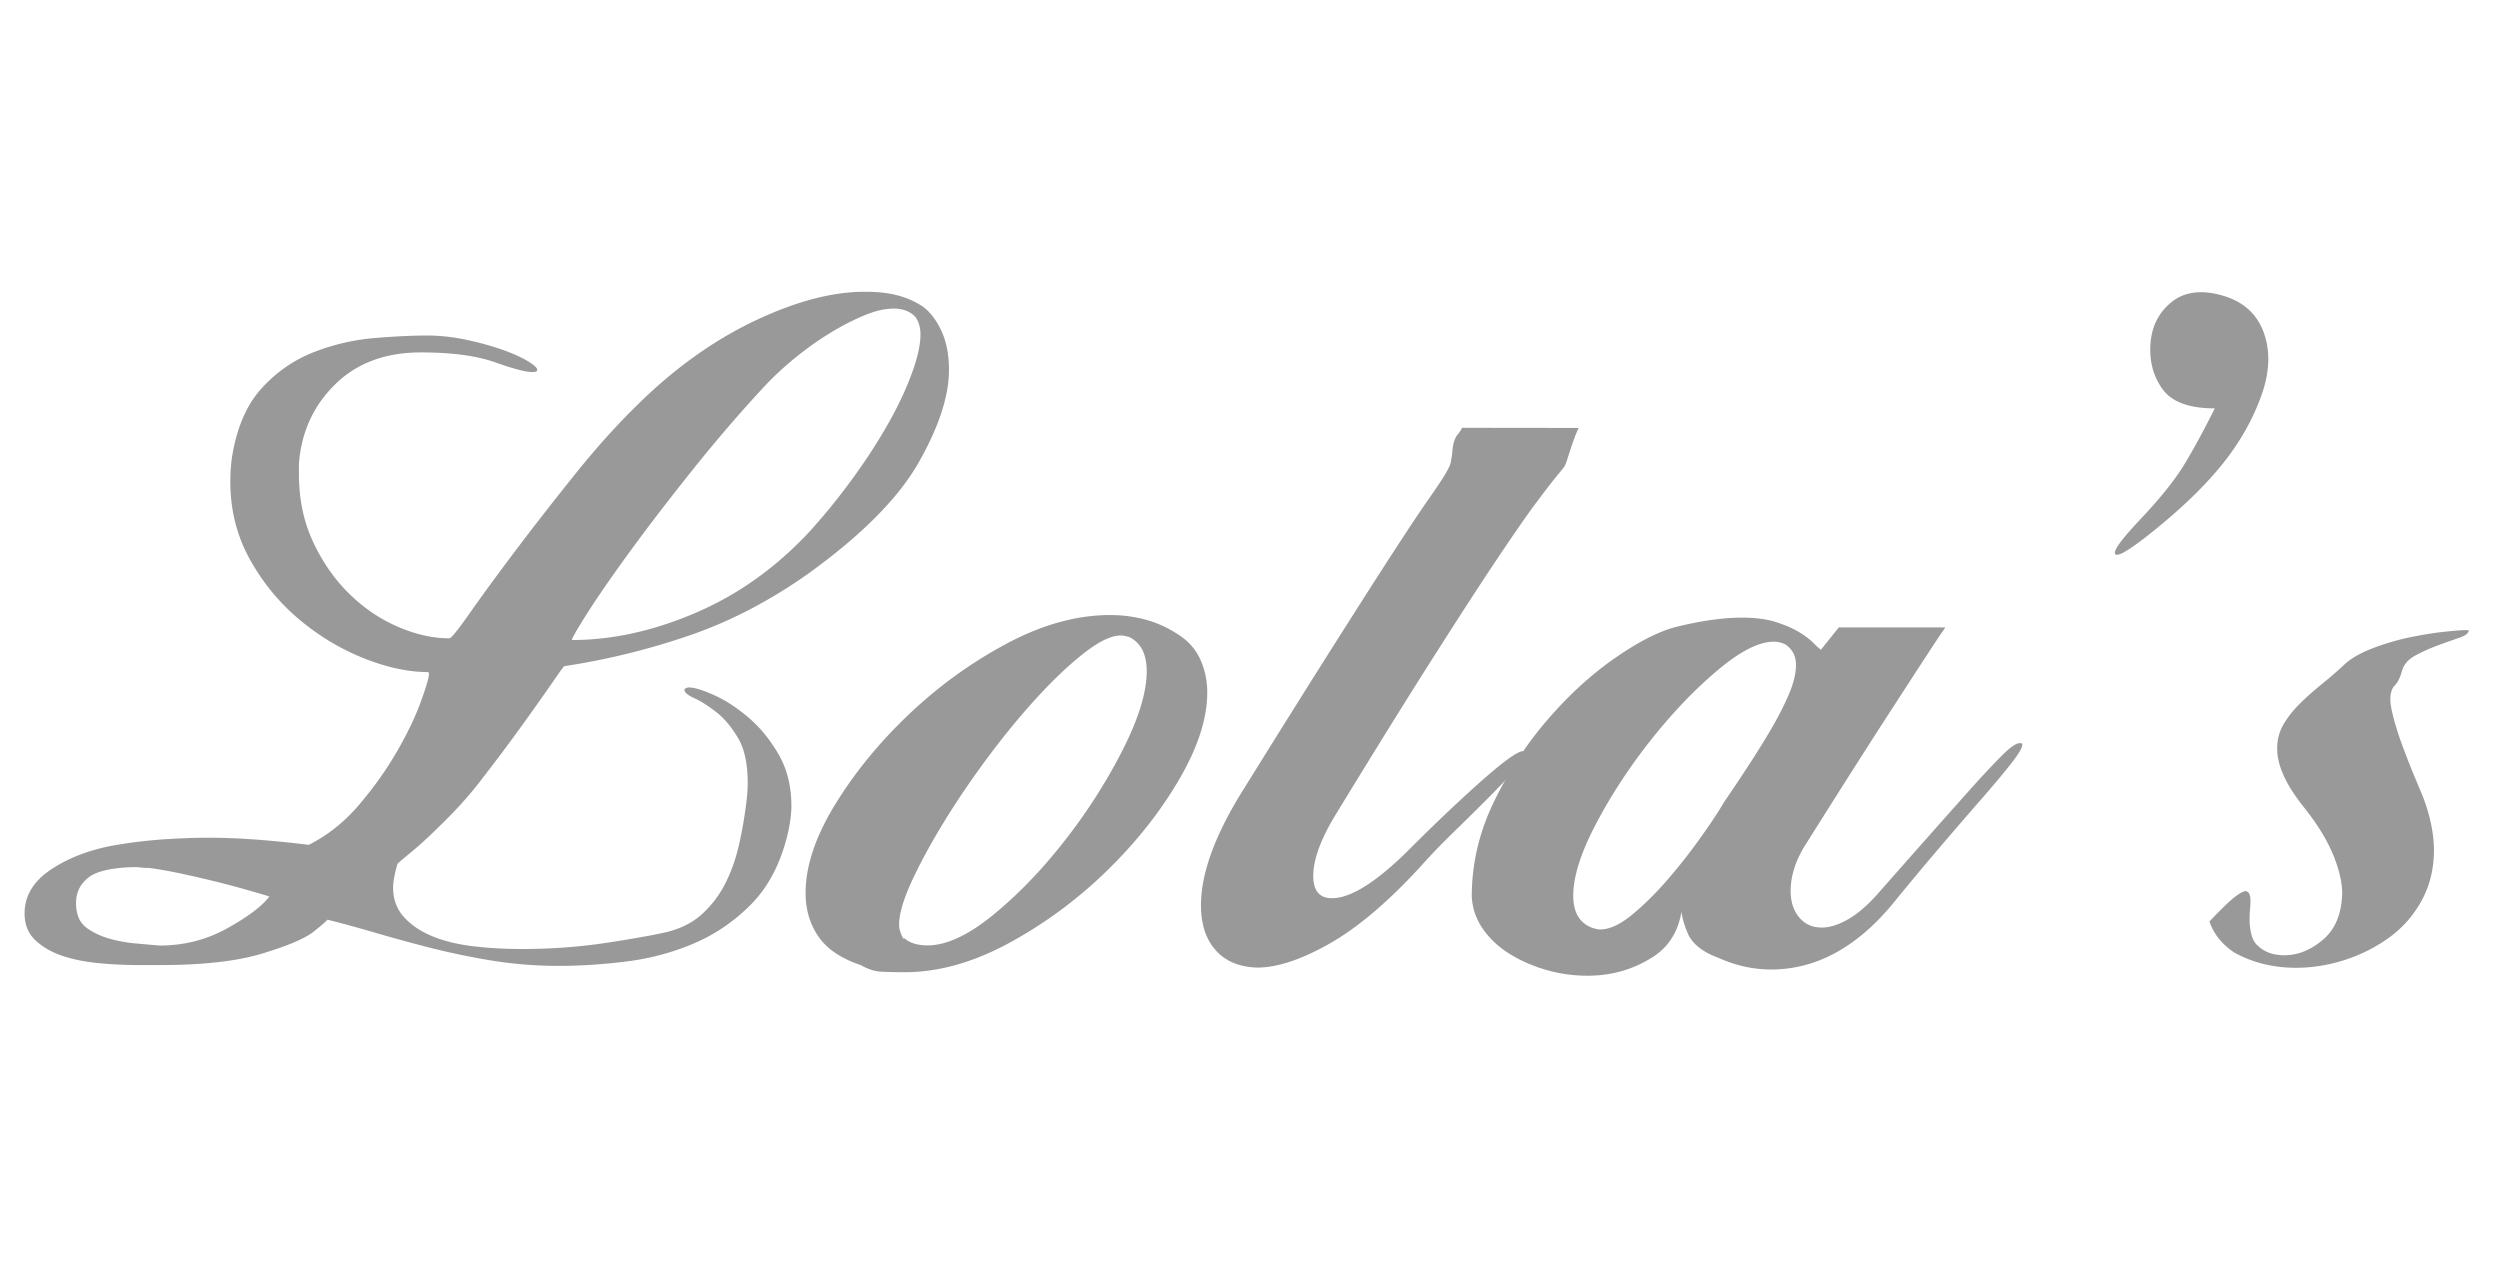
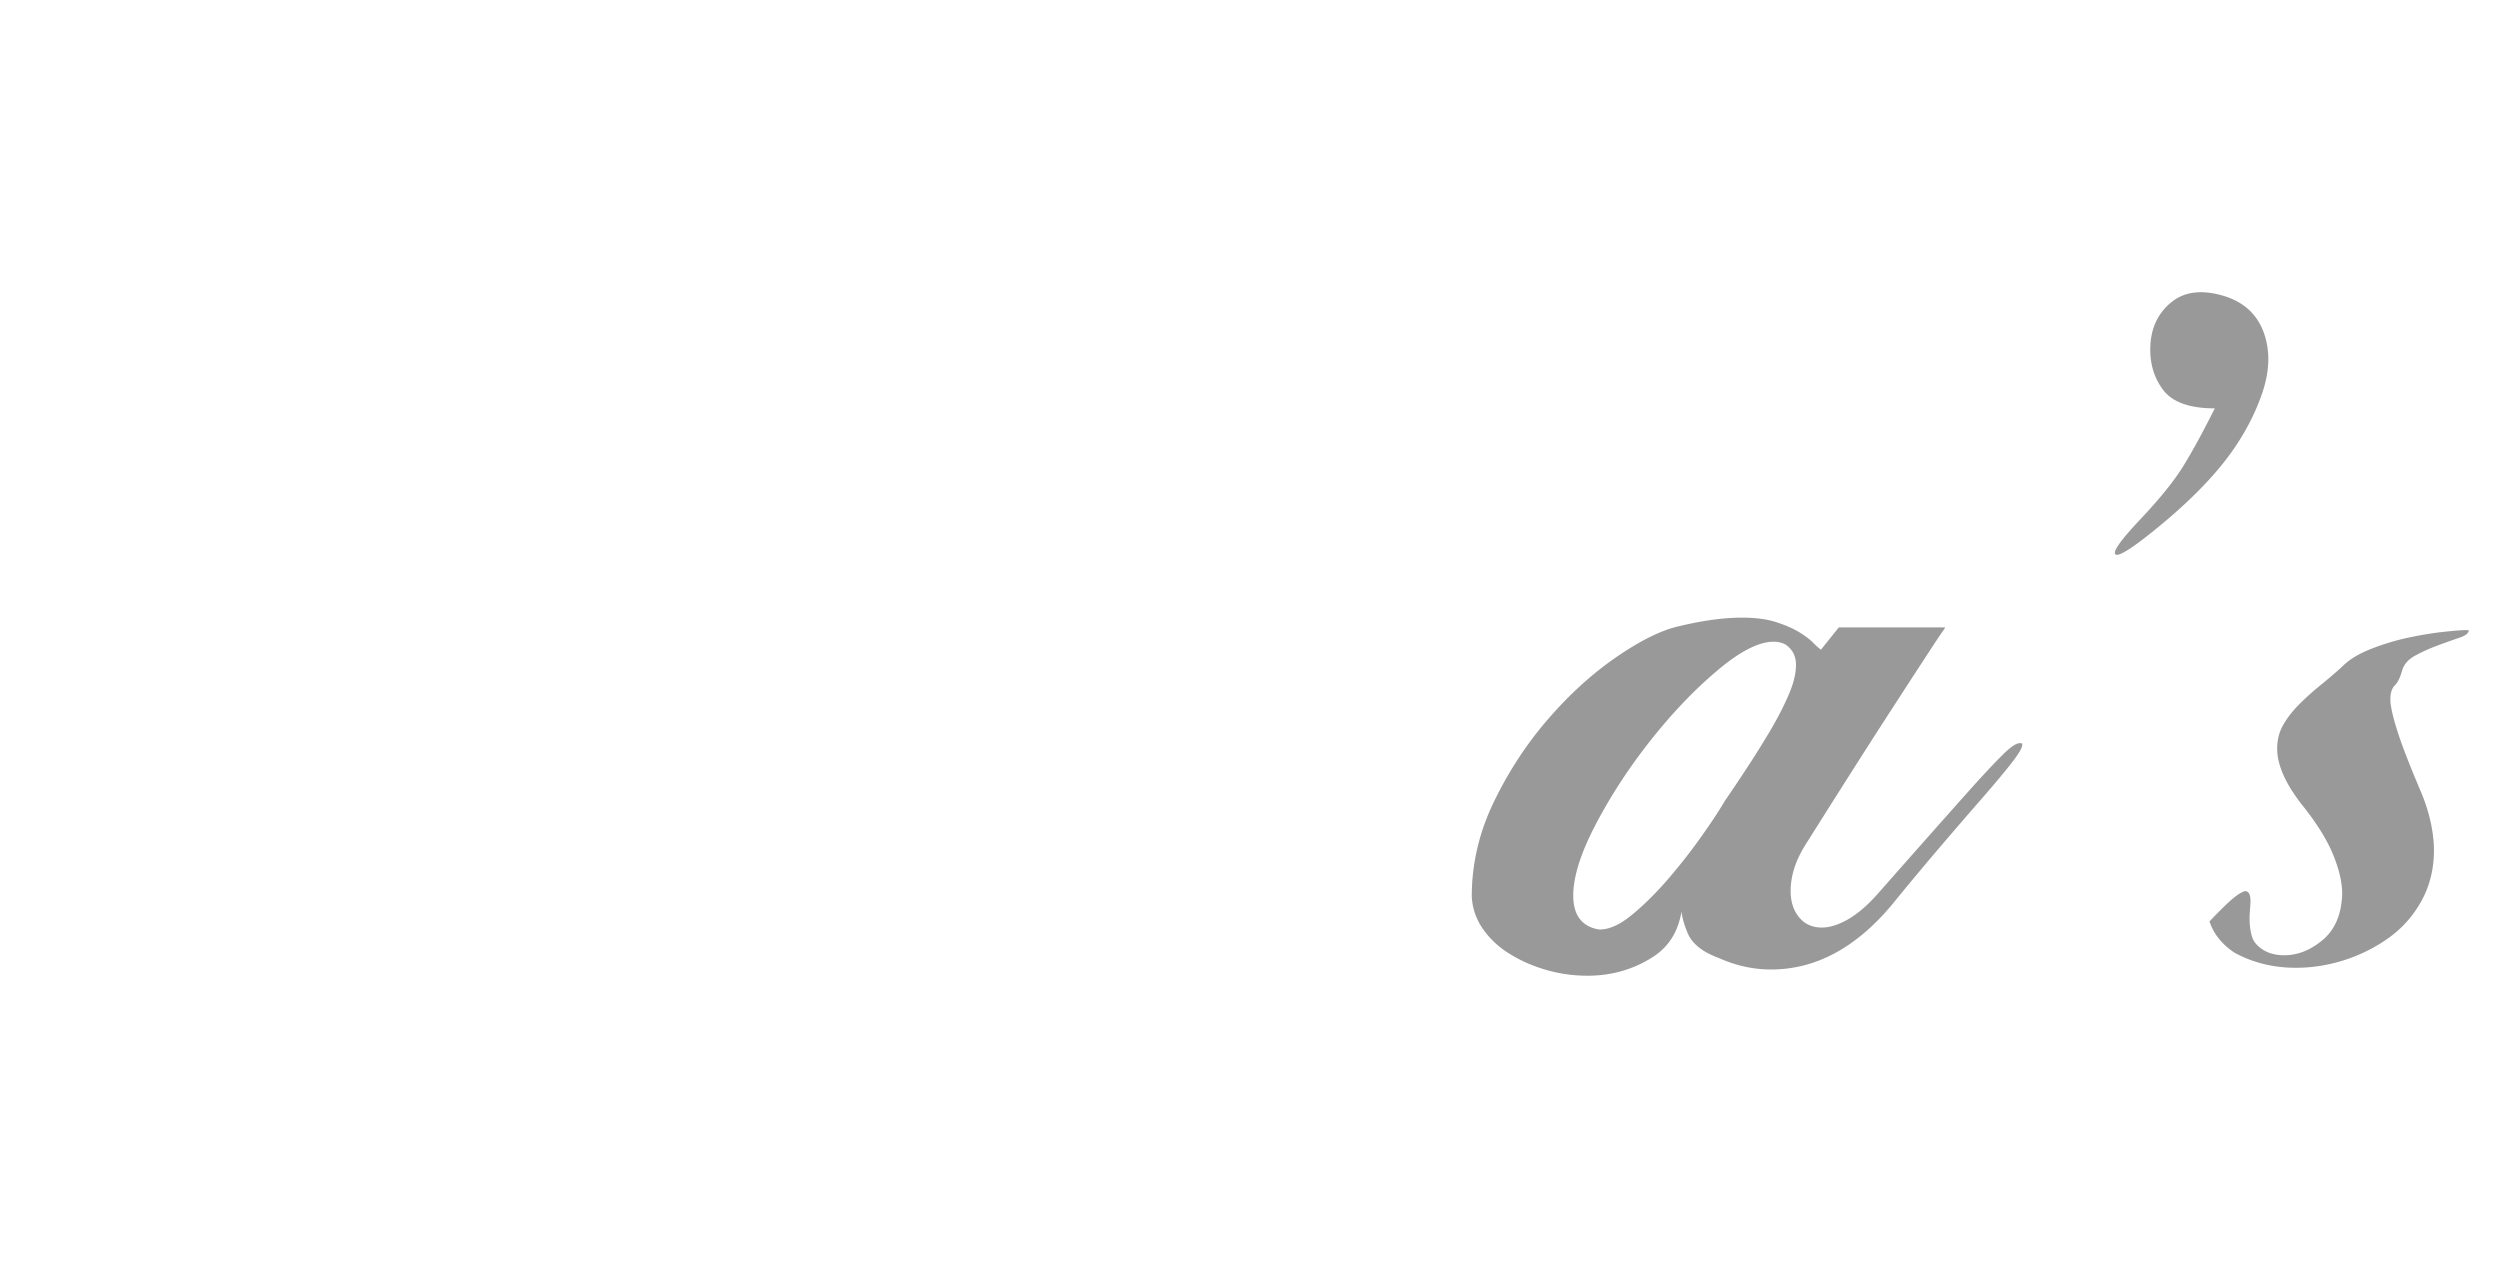
<svg xmlns="http://www.w3.org/2000/svg" class="brxe-svg" id="brxe-lwvedg" version="1.1" x="0" y="0" viewBox="0 0 529.92 270" style="enable-background:new 0 0 529.92 270" xml:space="preserve" width="529.92" height="270">
  <style>.st0{display:none}.st1{display:inline}.st2,.st3{fill:#999}.st3{display:inline}</style>
-   <path class="st2" d="M201.15 78.42c0 5.53-2.14 12.07-6.42 19.61-4.28 7.54-12.08 15.39-23.41 23.57-8.18 5.78-16.59 10.15-25.2 13.1a151.82 151.82 0 0 1-26.53 6.51c-.25.25-1.07 1.38-2.45 3.4-1.39 2.01-3.43 4.9-6.14 8.67-2.71 3.77-5.57 7.61-8.59 11.5-2.27 3.02-4.88 6.01-7.84 8.96-2.96 2.96-5.35 5.19-7.18 6.69-1.83 1.51-2.87 2.4-3.12 2.64-.63 2.14-.94 3.83-.94 5.09 0 2.51.79 4.62 2.37 6.31 1.57 1.7 3.61 3.05 6.13 4.06 2.52 1.01 5.42 1.7 8.69 2.07 3.27.38 6.67.56 10.19.56 6.17 0 12.11-.44 17.84-1.31 5.73-.88 9.98-1.64 12.74-2.27 3.03-.75 5.51-2.01 7.46-3.77 1.95-1.76 3.56-3.83 4.82-6.22 1.25-2.39 2.23-5.02 2.93-7.92.69-2.89 1.22-5.85 1.61-8.86.12-.88.22-1.73.28-2.54.07-.82.1-1.61.1-2.37 0-4.02-.69-7.19-2.08-9.52-1.38-2.32-2.93-4.15-4.62-5.47-1.7-1.31-3.24-2.29-4.62-2.92s-2.07-1.19-2.07-1.7v-.19c.25-.25.57-.38.94-.38 1.13 0 2.89.54 5.29 1.61 2.39 1.07 4.82 2.64 7.27 4.72 2.46 2.07 4.59 4.68 6.42 7.82 1.82 3.15 2.73 6.79 2.73 10.94 0 1.88-.31 4.08-.94 6.6-1.51 5.91-4.03 10.65-7.55 14.23-3.53 3.58-7.55 6.35-12.08 8.3-4.53 1.94-9.31 3.23-14.35 3.86-5.03.63-9.82.94-14.34.94-4.91 0-9.66-.38-14.26-1.13a157 157 0 0 1-13.12-2.73 364.17 364.17 0 0 1-11.71-3.21c-3.65-1.07-6.98-1.98-10-2.73-.13.25-1.11 1.1-2.93 2.55-1.83 1.44-5.45 2.98-10.85 4.62-5.42 1.64-12.59 2.45-21.53 2.45h-4.91c-2.52 0-5.19-.12-8.02-.38-2.83-.25-5.42-.75-7.74-1.51-2.33-.75-4.28-1.85-5.85-3.3-1.57-1.44-2.36-3.36-2.36-5.75 0-3.65 1.8-6.71 5.38-9.16 3.59-2.46 7.96-4.19 13.12-5.19 3.53-.63 7.02-1.07 10.48-1.32 3.46-.25 6.83-.38 10.1-.38 5.92 0 12.97.5 21.15 1.51 4.03-2.01 7.61-4.88 10.76-8.59 3.14-3.71 5.82-7.49 8.02-11.33 2.2-3.83 3.87-7.33 5-10.47 1.14-3.15 1.71-5.1 1.71-5.85 0-.12-.07-.25-.19-.38-4.16 0-8.69-.97-13.6-2.92-4.9-1.95-9.47-4.69-13.68-8.21-4.22-3.53-7.71-7.77-10.48-12.74-2.77-4.97-4.16-10.48-4.16-16.52 0-.88.03-1.76.09-2.64.06-.88.16-1.76.28-2.64 1.01-6.16 3.09-10.98 6.23-14.44 3.15-3.46 6.8-6.01 10.95-7.65 4.15-1.63 8.4-2.64 12.74-3.02 4.34-.38 8.14-.56 11.42-.56 2.77 0 5.6.31 8.5.94 2.9.63 5.48 1.36 7.74 2.17 2.27.82 4.09 1.67 5.48 2.55 1.38.88 1.88 1.51 1.51 1.89-.12.13-.44.19-.94.19-1.38 0-4.03-.69-7.93-2.08-3.9-1.38-9.13-2.08-15.67-2.08-7.55 0-13.62 2.27-18.21 6.8-4.6 4.53-7.14 10.13-7.65 16.8v2.08c0 5.42 1.01 10.26 3.03 14.53 2.01 4.29 4.56 7.94 7.64 10.95 3.08 3.02 6.51 5.35 10.29 6.98 3.78 1.64 7.43 2.46 10.95 2.46.38 0 1.82-1.8 4.34-5.39 2.52-3.59 5.69-7.93 9.53-13.03 3.84-5.09 8.05-10.5 12.65-16.23 4.59-5.73 9.09-10.73 13.5-15.01 7.8-7.67 16.11-13.59 24.92-17.75 8.81-4.15 16.68-6.16 23.6-6.04 4.53 0 8.3.94 11.32 2.83 1.64 1 3.06 2.7 4.25 5.09 1.17 2.37 1.77 5.26 1.77 8.65zM57.1 190.02c-3.77-1.14-7.01-2.04-9.72-2.74-2.71-.69-5.51-1.35-8.4-1.98-2.9-.63-5.35-1.07-7.36-1.32-.64 0-1.2-.03-1.71-.09-.5-.06-1.01-.09-1.51-.09-4.79.12-8.03.88-9.73 2.27-1.7 1.38-2.55 3.14-2.55 5.29 0 .88.07 1.51.19 1.88.25 1.51 1.01 2.71 2.27 3.59 1.26.88 2.73 1.57 4.43 2.08 1.71.5 3.53.85 5.48 1.04 1.95.18 3.74.35 5.39.47 5.15 0 9.94-1.22 14.34-3.68 4.42-2.47 7.37-4.7 8.88-6.72zM195.11 70.89c0-1.51-.38-2.77-1.13-3.78-1.13-1.13-2.64-1.7-4.53-1.7s-4.03.5-6.41 1.51c-2.4 1.01-4.82 2.27-7.27 3.78-2.45 1.51-4.88 3.24-7.27 5.19s-4.46 3.87-6.23 5.76c-5.17 5.54-10.27 11.46-15.3 17.75-5.04 6.3-9.51 12.11-13.41 17.46-3.9 5.35-6.99 9.82-9.26 13.41-2.26 3.59-3.27 5.39-3.02 5.39 8.43 0 17.08-1.89 25.96-5.67 8.88-3.77 16.84-9.37 23.88-16.8 3.03-3.27 5.98-6.86 8.87-10.76 2.9-3.9 5.48-7.8 7.74-11.7 2.27-3.9 4.06-7.61 5.38-11.14 1.34-3.54 2-6.43 2-8.7zM255.9 146.79c0 5.54-2.02 11.74-6.05 18.59-4.03 6.87-9.16 13.31-15.39 19.36-6.23 6.04-13.12 11.11-20.67 15.2-7.55 4.09-14.91 6.14-22.09 6.14-1.64 0-3.21-.04-4.72-.1-1.51-.06-3.02-.54-4.52-1.41-4.16-1.38-7.14-3.4-8.97-6.04-1.82-2.64-2.73-5.73-2.73-9.26 0-5.66 2.07-11.89 6.23-18.69 4.16-6.79 9.37-13.18 15.67-19.16 6.29-5.98 13.21-10.98 20.76-15.01 7.55-4.03 14.85-6.04 21.9-6.04 2.51 0 4.97.31 7.36.94s4.66 1.64 6.8 3.02c2.27 1.38 3.9 3.18 4.91 5.38 1.01 2.2 1.51 4.56 1.51 7.08zm-12.83-4.53c0-3.53-1.2-5.92-3.59-7.18-.76-.25-1.39-.38-1.89-.38-2.01 0-4.59 1.23-7.74 3.68-3.15 2.46-6.48 5.6-10 9.44-3.53 3.84-7.02 8.09-10.48 12.74-3.46 4.66-6.58 9.25-9.35 13.78-2.77 4.53-5.03 8.72-6.8 12.55-1.76 3.84-2.64 6.89-2.64 9.16 0 .63.16 1.32.48 2.07.31.76.53 1.01.66.76 1.13 1.01 2.77 1.51 4.91 1.51 4.03 0 8.71-2.2 14.07-6.61 5.35-4.4 10.41-9.69 15.2-15.86 4.79-6.17 8.84-12.56 12.18-19.17 3.31-6.58 4.99-12.08 4.99-16.49zM334.63 90.71c-.63 1.26-1.45 3.53-2.46 6.8-.25.75-.47 1.26-.66 1.51-.18.25-.72.91-1.61 1.98-.88 1.08-2.26 2.87-4.15 5.38-1.89 2.52-4.62 6.45-8.21 11.8-3.59 5.35-8.18 12.44-13.78 21.24-5.61 8.81-12.56 20.01-20.86 33.61-3.02 5.03-4.53 9.25-4.53 12.64 0 3.15 1.32 4.72 3.96 4.72 3.9 0 9.19-3.27 15.86-9.82 6.16-6.17 11.58-11.29 16.23-15.39 4.66-4.09 7.49-6.07 8.5-5.95h.19c.12.12.18.31.18.56-.12.76-.98 2.02-2.54 3.78-1.58 1.77-3.5 3.78-5.76 6.04-2.27 2.27-4.66 4.63-7.18 7.08-2.52 2.46-4.72 4.76-6.61 6.89-6.92 7.55-13.37 13.03-19.35 16.42-5.98 3.4-11.11 5.1-15.39 5.1-3.78-.13-6.71-1.35-8.78-3.69-2.07-2.32-3.11-5.5-3.11-9.53 0-6.54 2.77-14.34 8.3-23.41 8.05-12.96 14.7-23.57 19.92-31.81 5.22-8.24 9.46-14.88 12.74-19.92 3.26-5.03 5.72-8.71 7.36-11.05 1.64-2.33 2.77-4.03 3.4-5.09.63-1.07 1.01-1.82 1.14-2.27.12-.44.25-1.16.38-2.17.12-1.89.48-3.18 1.04-3.87.57-.69.91-1.23 1.04-1.61l24.74.03z" fill="#999999" />
  <path class="st2" d="M428.64 157.93c0 .63-.82 1.98-2.45 4.06-1.64 2.07-3.78 4.62-6.42 7.64-2.64 3.03-5.6 6.45-8.87 10.29-3.27 3.84-6.55 7.77-9.82 11.8-7.67 9.19-16.23 13.78-25.67 13.78-3.78 0-7.49-.82-11.14-2.46-3.4-1.25-5.57-2.99-6.51-5.19-.94-2.2-1.41-4.13-1.41-5.76 0-.88.06-1.57.18-2.07.12-.51.19-.69.19-.57 0 6.17-2.08 10.6-6.23 13.31-4.16 2.7-8.81 4.06-13.97 4.06-3.02 0-5.95-.41-8.78-1.23-2.83-.82-5.41-1.95-7.74-3.4-2.34-1.44-4.22-3.21-5.67-5.29-1.44-2.08-2.24-4.37-2.36-6.89 0-6.92 1.57-13.63 4.72-20.11 3.14-6.48 6.98-12.33 11.52-17.55 4.53-5.22 9.31-9.56 14.35-13.03 5.03-3.46 9.37-5.63 13.02-6.51 5.16-1.25 9.69-1.89 13.6-1.89 2.89 0 5.32.31 7.27.94s3.56 1.32 4.82 2.08c1.25.75 2.27 1.51 3.02 2.26.75.76 1.32 1.26 1.7 1.51l3.78-4.72h22.46c.12 0 0 .25-.38.75-.38.51-1.51 2.2-3.4 5.1-1.89 2.9-4.85 7.45-8.88 13.68-4.03 6.23-9.69 15.14-16.98 26.72-2.02 3.27-3.03 6.48-3.03 9.63 0 2.27.6 4.13 1.8 5.57 1.19 1.45 2.8 2.17 4.82 2.17 1.63 0 3.46-.57 5.47-1.7 2.01-1.14 4.09-2.9 6.23-5.29 3.65-4.15 7.18-8.14 10.58-11.98 3.4-3.84 6.45-7.27 9.15-10.29 2.71-3.03 4.98-5.45 6.8-7.27 1.83-1.82 3.12-2.67 3.87-2.54.25 0 .38.06.38.18v.21zm-47.95-17c0-1.89-.75-3.33-2.27-4.34-.75-.38-1.57-.57-2.46-.57-3.14 0-7.14 2.04-11.98 6.14-4.85 4.09-9.53 9-14.07 14.73-4.53 5.72-8.4 11.64-11.61 17.75-3.21 6.11-4.82 11.17-4.82 15.2 0 3.53 1.32 5.79 3.96 6.8.75.25 1.32.38 1.7.38 2.01 0 4.28-1.04 6.8-3.12 2.51-2.07 5-4.52 7.46-7.36 2.45-2.83 4.78-5.78 6.98-8.87 2.2-3.08 3.93-5.69 5.19-7.84a381.2 381.2 0 0 0 4.62-6.89c1.7-2.58 3.33-5.19 4.91-7.84 1.57-2.64 2.9-5.19 3.96-7.64 1.09-2.47 1.63-4.64 1.63-6.53zM458.41 82.51c-1.97-2.7-2.83-5.9-2.58-9.59.25-3.69 1.72-6.64 4.42-8.85s6.27-2.7 10.69-1.47c4.42 1.23 7.37 3.81 8.85 7.74 1.47 3.94 1.35 8.37-.37 13.27-1.73 4.92-4.31 9.59-7.74 14.01-3.44 4.42-8 8.97-13.64 13.64-5.65 4.68-8.85 6.76-9.59 6.27-.74-.48.98-2.95 5.16-7.37 4.17-4.42 7.25-8.23 9.22-11.43 1.96-3.19 4.17-7.25 6.64-12.17-5.42 0-9.1-1.35-11.06-4.05zM523.29 133.57c0 .64-.66 1.17-1.98 1.61-1.32.45-2.83.98-4.53 1.61-1.7.63-3.3 1.35-4.82 2.17s-2.45 1.92-2.83 3.3c-.38 1.38-.88 2.39-1.51 3.02-.63.63-.94 1.64-.94 3.02 0 1.26.47 3.4 1.41 6.42s2.67 7.49 5.19 13.41c.88 2.14 1.54 4.25 1.98 6.32.44 2.07.66 3.99.66 5.76 0 3.9-.85 7.43-2.55 10.57-1.7 3.15-3.96 5.76-6.79 7.84-2.83 2.07-5.98 3.68-9.44 4.82-3.46 1.13-6.96 1.7-10.48 1.7-4.79 0-9.13-1.07-13.03-3.21-2.64-1.76-4.41-3.96-5.29-6.61 2.14-2.27 3.78-3.87 4.91-4.82 1.13-.94 2.01-1.47 2.64-1.61.75 0 1.14.69 1.14 2.08 0 .5-.04 1.1-.1 1.79-.06.69-.09 1.35-.09 1.98 0 1.14.12 2.24.38 3.3.25 1.08.75 1.92 1.51 2.55 1.38 1.26 3.2 1.89 5.47 1.89 2.9 0 5.63-1.11 8.21-3.3 2.58-2.2 3.93-5.45 4.06-9.73 0-2.39-.63-5.12-1.89-8.21-1.26-3.08-3.27-6.38-6.04-9.91-3.9-4.79-5.85-9-5.85-12.65 0-1.89.44-3.59 1.32-5.1.88-1.51 2.01-2.95 3.4-4.34 1.38-1.38 2.9-2.73 4.53-4.06 1.64-1.32 3.21-2.67 4.72-4.06 1.39-1.38 3.37-2.57 5.95-3.58a50.62 50.62 0 0 1 7.83-2.37c2.65-.56 5.1-.97 7.37-1.22 2.27-.25 3.84-.38 4.72-.38h.76z" fill="#999999" />
</svg>